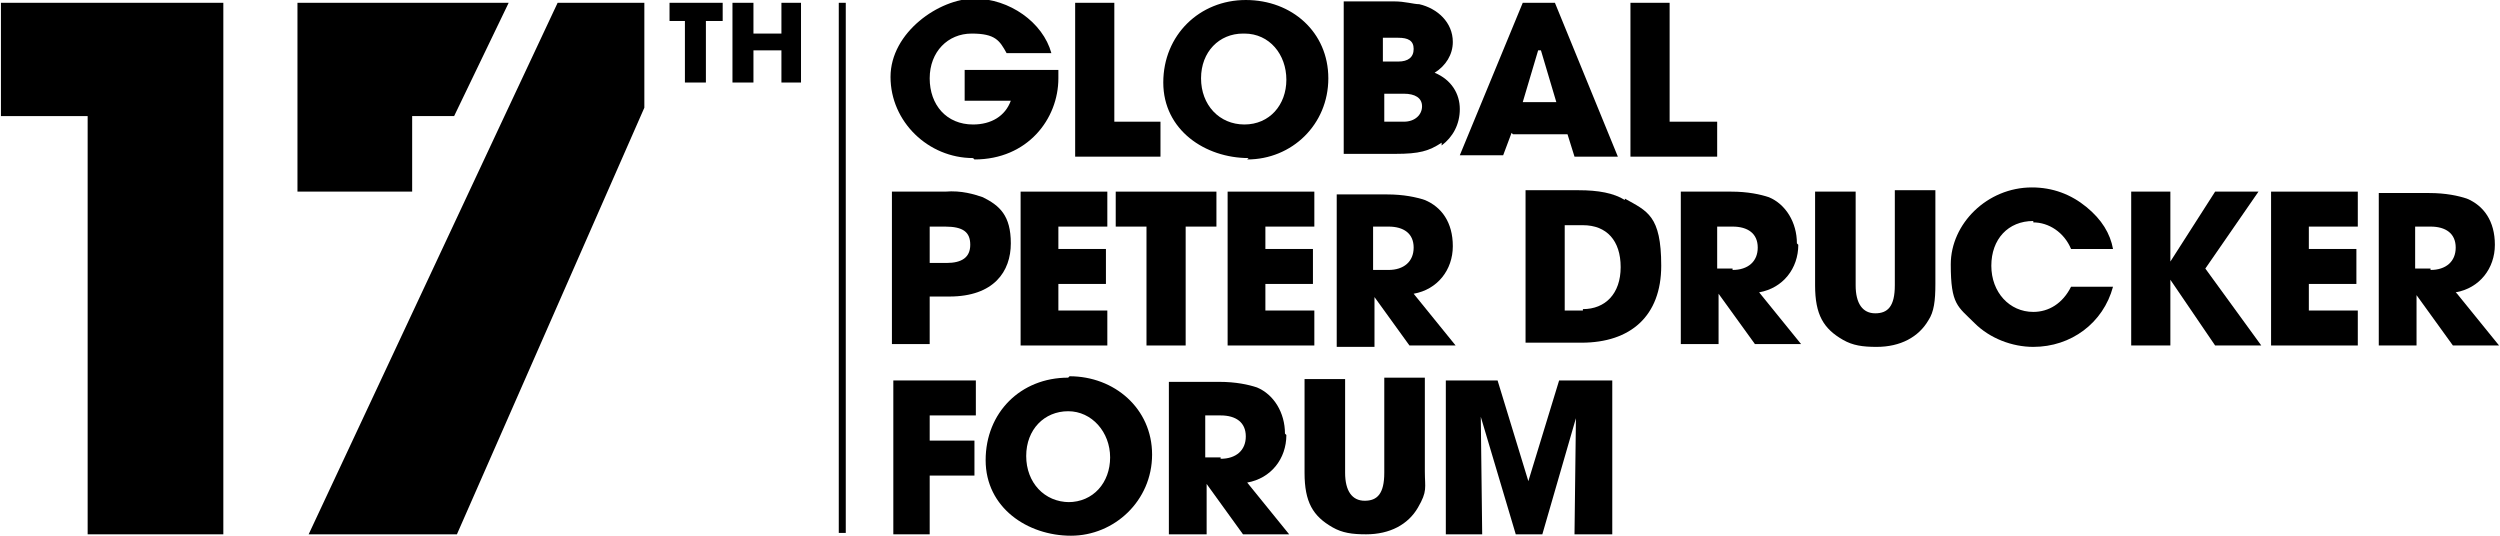
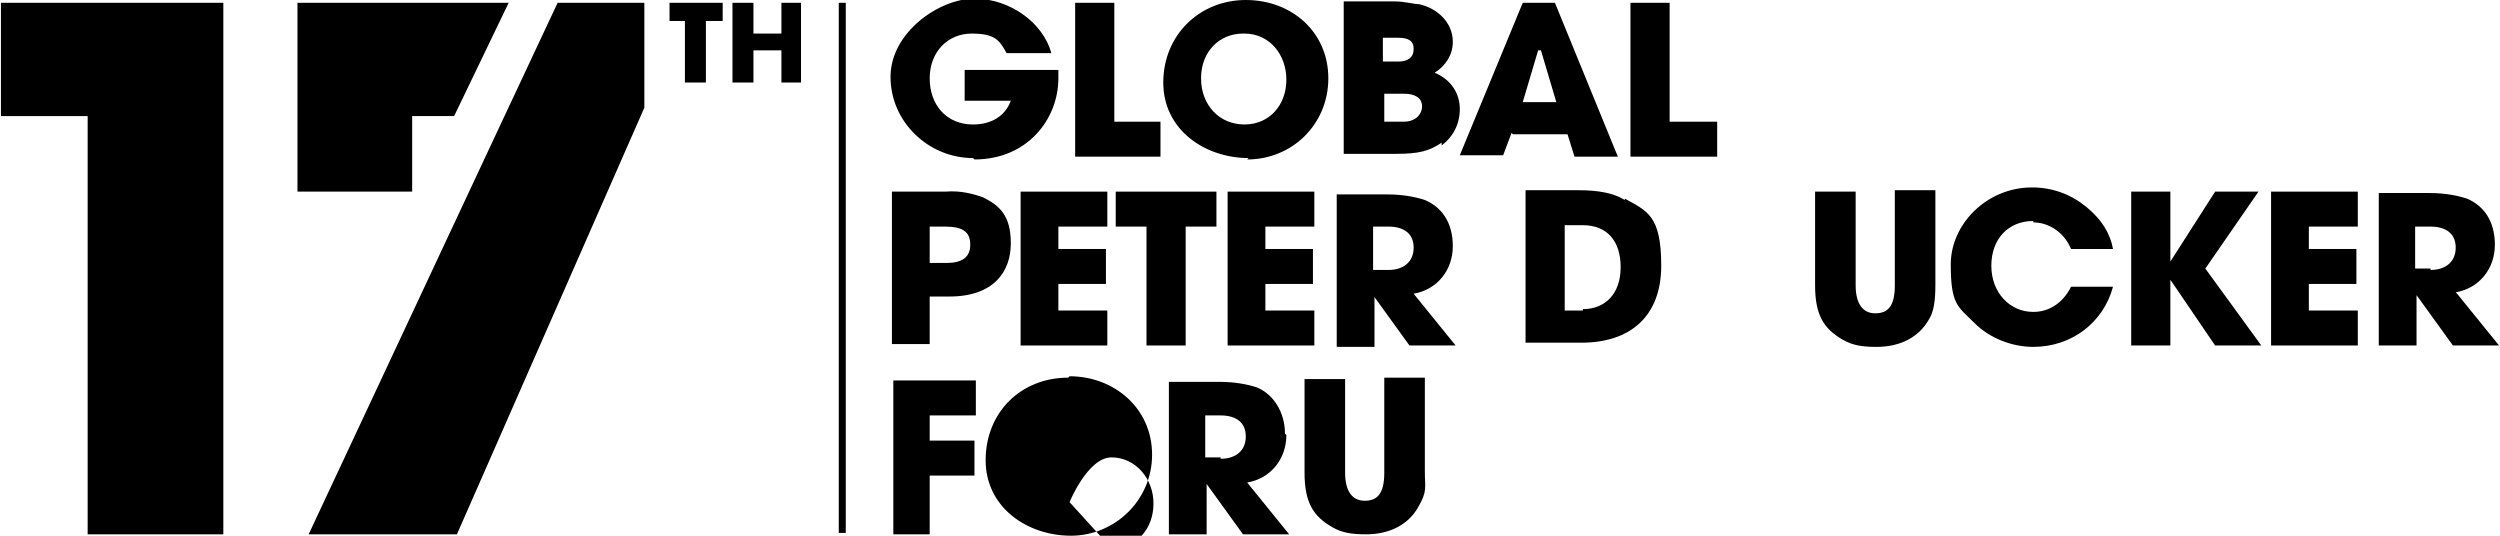
<svg xmlns="http://www.w3.org/2000/svg" id="Ebene_1" width="63mm" height="13.5mm" version="1.1" viewBox="0 0 178.6 38.3">
  <polygon points="47.8 1.5 48.9 1.5 48.9 5.9 50.4 5.9 50.4 1.5 51.6 1.5 51.6 .2 47.8 .2 47.8 1.5" />
  <polygon points="55.8 2.4 53.8 2.4 53.8 .2 52.3 .2 52.3 5.9 53.8 5.9 53.8 3.6 55.8 3.6 55.8 5.9 57.2 5.9 57.2 .2 55.8 .2 55.8 2.4" />
  <path d="M98.1,21.1h0l2.6,3.6h3.3l-3-3.7c1.7-.3,2.8-1.7,2.8-3.4s-.8-2.8-2-3.3c-.6-.2-1.5-.4-2.7-.4h-3.6v10.9h2.7v-3.6h0ZM98.1,16.2h1.1c1.1,0,1.8.5,1.8,1.5s-.7,1.6-1.8,1.6h-1.1v-3h0Z" />
  <polygon points="161.4 13.7 158.3 13.7 155.1 18.7 155.1 18.7 155.1 13.7 152.3 13.7 152.3 24.7 155.1 24.7 155.1 20 155.1 20 158.3 24.7 161.6 24.7 157.6 19.2 161.4 13.7" />
  <polygon points="162.3 24.7 168.5 24.7 168.5 22.2 165 22.2 165 20.3 168.4 20.3 168.4 17.8 165 17.8 165 16.2 168.5 16.2 168.5 13.7 162.3 13.7 162.3 24.7" />
  <polygon points="84.7 24.7 84.7 16.2 86.9 16.2 86.9 13.7 79.7 13.7 79.7 16.2 81.9 16.2 81.9 24.7 84.7 24.7" />
  <polygon points="93.9 16.2 93.9 13.7 87.7 13.7 87.7 24.7 93.9 24.7 93.9 22.2 90.4 22.2 90.4 20.3 93.8 20.3 93.8 17.8 90.4 17.8 90.4 16.2 93.9 16.2" />
  <path d="M89.1,11.4c3.2,0,5.8-2.5,5.8-5.8s-2.6-5.6-5.9-5.6-5.9,2.5-5.9,5.9,3,5.4,6.1,5.4h0ZM88.9,2.4c1.8,0,3,1.5,3,3.3s-1.2,3.2-3,3.2-3.1-1.4-3.1-3.3,1.3-3.2,3-3.2h0Z" />
  <polygon points="82.9 8.7 79.6 8.7 79.6 .2 76.8 .2 76.8 11.2 82.9 11.2 82.9 8.7" />
  <path d="M116.1,14.3c-.8-.5-1.9-.7-3.3-.7h-3.8v10.9h4c3.5,0,5.7-1.9,5.7-5.5s-1-3.9-2.6-4.8h0ZM113.1,22.2h-1.3v-6.1h1.3c1.7,0,2.7,1.1,2.7,3s-1.1,3-2.7,3Z" />
  <polygon points="122.7 8.7 119.3 8.7 119.3 .2 116.5 .2 116.5 11.2 122.7 11.2 122.7 8.7" />
  <path d="M108.1,9.6h3.9l.5,1.6h3.1L111.1.2h-2.3l-4.5,10.9h3.1l.6-1.6h0ZM110.1,3.6h0l1.1,3.7h-2.4l1.1-3.7h0Z" />
  <path d="M103,10.4c.8-.6,1.3-1.5,1.3-2.6s-.6-2.1-1.8-2.6c.8-.5,1.3-1.3,1.3-2.2,0-1.4-1.1-2.4-2.4-2.7-.4,0-1-.2-1.8-.2h-3.6v10.9h3.7c1.7,0,2.4-.2,3.3-.8h0ZM98.8,2.7h1.1c.7,0,1.1.2,1.1.8s-.4.9-1.1.9h-1.1v-1.7h0ZM98.8,6.7h1.5c.8,0,1.3.3,1.3.9s-.5,1.1-1.3,1.1h-1.4v-2h0Z" />
  <path d="M175.5,20.9c1.7-.3,2.8-1.7,2.8-3.4s-.8-2.8-2-3.3c-.6-.2-1.5-.4-2.7-.4h-3.6v10.9h2.7v-3.6h0l2.6,3.6h3.3l-3-3.7h0ZM173.7,19.2h-1.1v-3h1.1c1.1,0,1.8.5,1.8,1.5s-.7,1.6-1.8,1.6h0Z" />
-   <polygon points="109.2 34.4 109.2 34.4 107 27.2 103.3 27.2 103.3 38.2 105.9 38.2 105.8 29.8 108.3 38.2 110.2 38.2 112.6 29.9 112.6 30 112.5 38.2 115.2 38.2 115.2 27.2 111.4 27.2 109.2 34.4" />
  <path d="M135.4,20.4c0,1.5-.5,2-1.4,2s-1.4-.7-1.4-2v-6.7h-2.9v6.7c0,2.1.6,3.1,2,3.9.7.4,1.4.5,2.4.5,1.7,0,3-.7,3.7-1.9.4-.6.5-1.4.5-2.6v-6.7h-2.9v6.8Z" />
  <polygon points="79.1 16.2 79.1 13.7 72.9 13.7 72.9 24.7 79.1 24.7 79.1 22.2 75.6 22.2 75.6 20.3 79 20.3 79 17.8 75.6 17.8 75.6 16.2 79.1 16.2" />
  <path d="M98.9,33.8c0,1.5-.5,2-1.4,2s-1.4-.7-1.4-2v-6.7h-2.9v6.7c0,2.1.6,3.1,2,3.9.7.4,1.4.5,2.4.5,1.7,0,3-.7,3.7-1.9s.5-1.4.5-2.6v-6.7h-2.9v6.8h0Z" />
-   <path d="M76.3,27c-3.4,0-5.9,2.5-5.9,5.9s3,5.4,6.1,5.4,5.8-2.5,5.8-5.8-2.7-5.6-5.9-5.6h0ZM76.4,35.9c-1.8,0-3.1-1.4-3.1-3.3s1.3-3.2,3-3.2,3,1.5,3,3.3-1.2,3.2-3,3.2h0Z" />
-   <path d="M128.4,17.4c0-1.5-.8-2.8-2-3.3-.6-.2-1.5-.4-2.7-.4h-3.6v10.9h2.7v-3.6h0l2.6,3.6h3.3l-3-3.7c1.7-.3,2.8-1.7,2.8-3.4h0ZM123.8,19.2h-1.1v-3h1.1c1.1,0,1.8.5,1.8,1.5s-.7,1.6-1.8,1.6h0Z" />
+   <path d="M76.3,27c-3.4,0-5.9,2.5-5.9,5.9s3,5.4,6.1,5.4,5.8-2.5,5.8-5.8-2.7-5.6-5.9-5.6h0ZM76.4,35.9s1.3-3.2,3-3.2,3,1.5,3,3.3-1.2,3.2-3,3.2h0Z" />
  <path d="M91.8,31c0-1.5-.8-2.8-2-3.3-.6-.2-1.5-.4-2.7-.4h-3.6v10.9h2.7v-3.6h0l2.6,3.6h3.3l-3-3.7c1.7-.3,2.8-1.7,2.8-3.4h0ZM87.2,32.7h-1.1v-3h1.1c1.1,0,1.8.5,1.8,1.5s-.7,1.6-1.8,1.6h0Z" />
  <polygon points="63.8 38.2 66.4 38.2 66.4 34 69.6 34 69.6 31.5 66.4 31.5 66.4 29.7 69.7 29.7 69.7 27.2 63.8 27.2 63.8 38.2" />
  <path d="M145.3,15.9c1.1,0,2.2.7,2.7,1.9h3c-.2-1.1-.8-2.1-1.9-3-1.1-.9-2.4-1.4-3.9-1.4-3.2,0-5.8,2.6-5.8,5.5s.5,3,1.7,4.2c1.1,1.1,2.7,1.7,4.2,1.7,2.7,0,5-1.7,5.7-4.3h-3c-.6,1.2-1.6,1.8-2.7,1.8-1.7,0-3-1.4-3-3.3s1.2-3.2,3-3.2h0Z" />
  <path d="M69.6,11.4c3.8,0,6-2.9,6-5.8v-.6h-6.7v2.2h3.3c-.4,1.1-1.4,1.7-2.7,1.7-1.9,0-3.1-1.4-3.1-3.3s1.3-3.2,3-3.2,2,.5,2.5,1.4h3.2c-.6-2.2-3-3.9-5.5-3.9s-6,2.4-6,5.6,2.7,5.8,5.9,5.8Z" />
  <path d="M66.4,21.2h1.4c3.2,0,4.4-1.8,4.4-3.8s-.8-2.7-2-3.3c-.6-.2-1.5-.5-2.7-.4h-3.8v10.9h2.7v-3.4h0ZM66.4,16.2h1.1c1.3,0,1.8.4,1.8,1.3s-.6,1.3-1.7,1.3h-1.2v-2.6Z" />
  <polygon points="0 8.3 6.2 8.3 6.2 38.2 15.9 38.2 15.9 .2 0 .2 0 8.3" />
  <polygon points="29.4 13.7 29.4 8.3 32.4 8.3 36.3 .2 21.2 .2 21.2 8.3 21.2 8.3 21.2 13.7 29.4 13.7" />
  <polygon points="36 8.3 36 8.3 22 38.2 32.6 38.2 46 7.7 46 .2 39.8 .2 36 8.3" />
  <rect x="59.9" y=".2" width=".5" height="37.9" />
</svg>